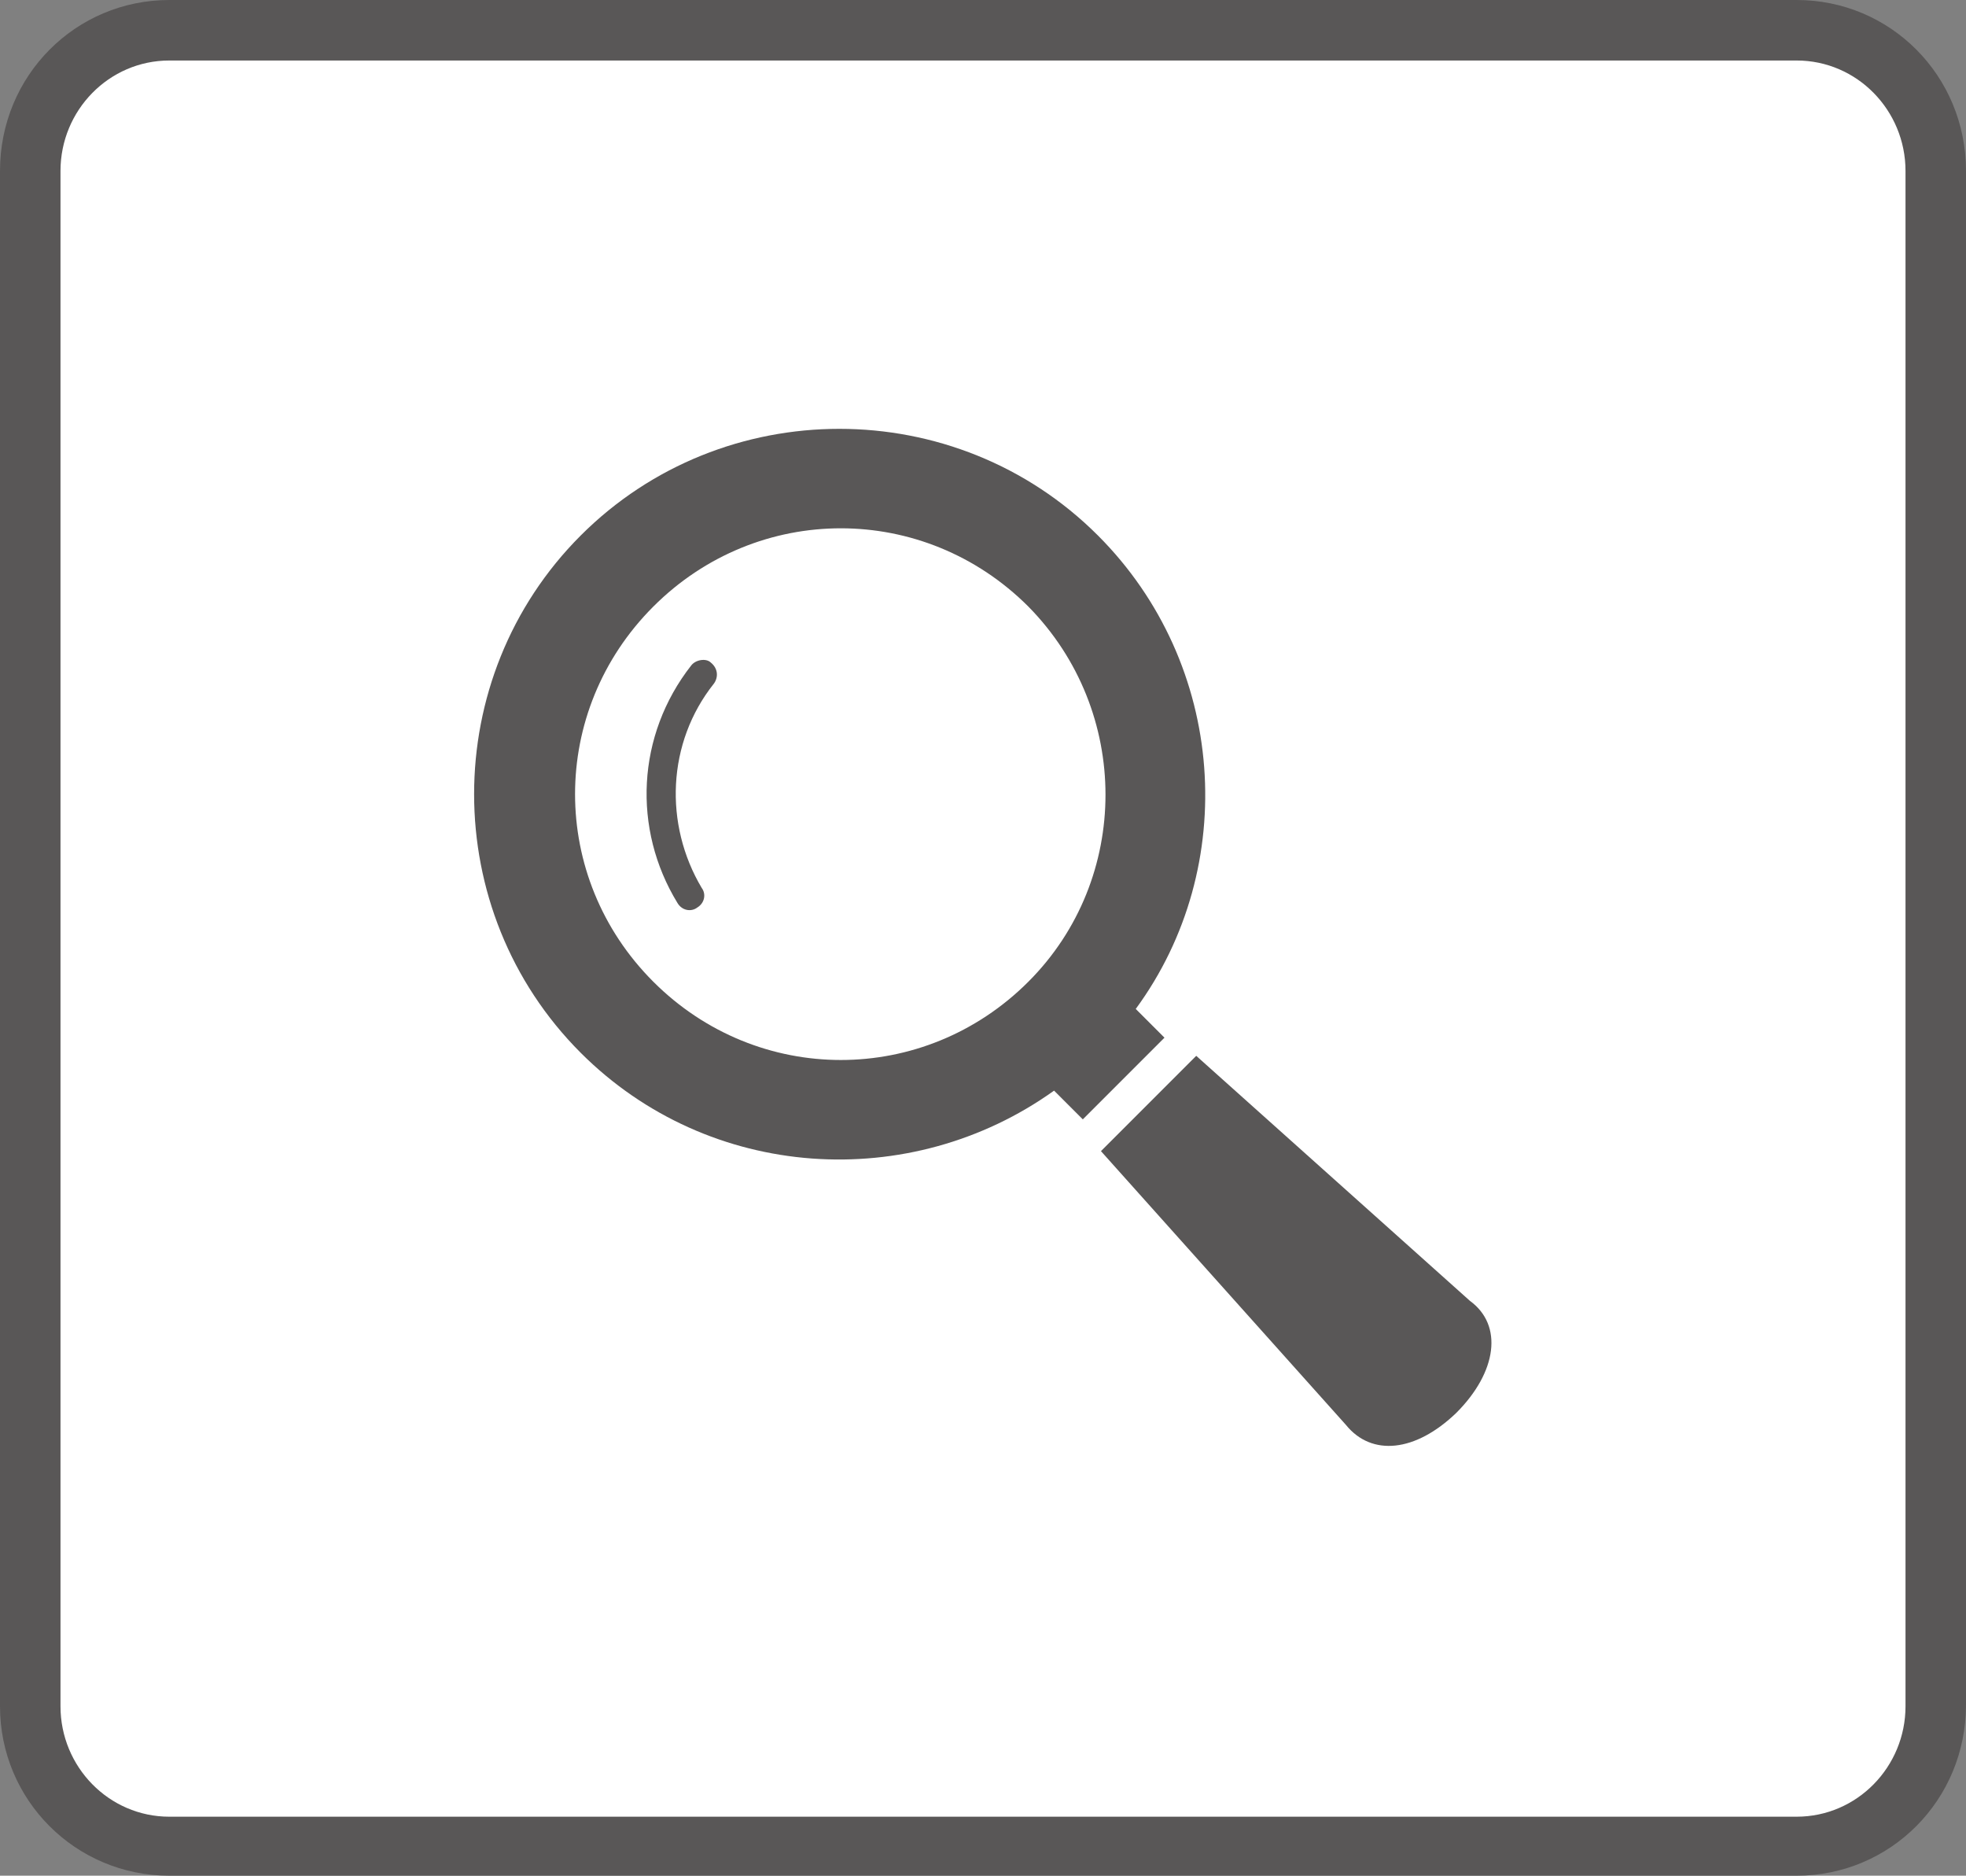
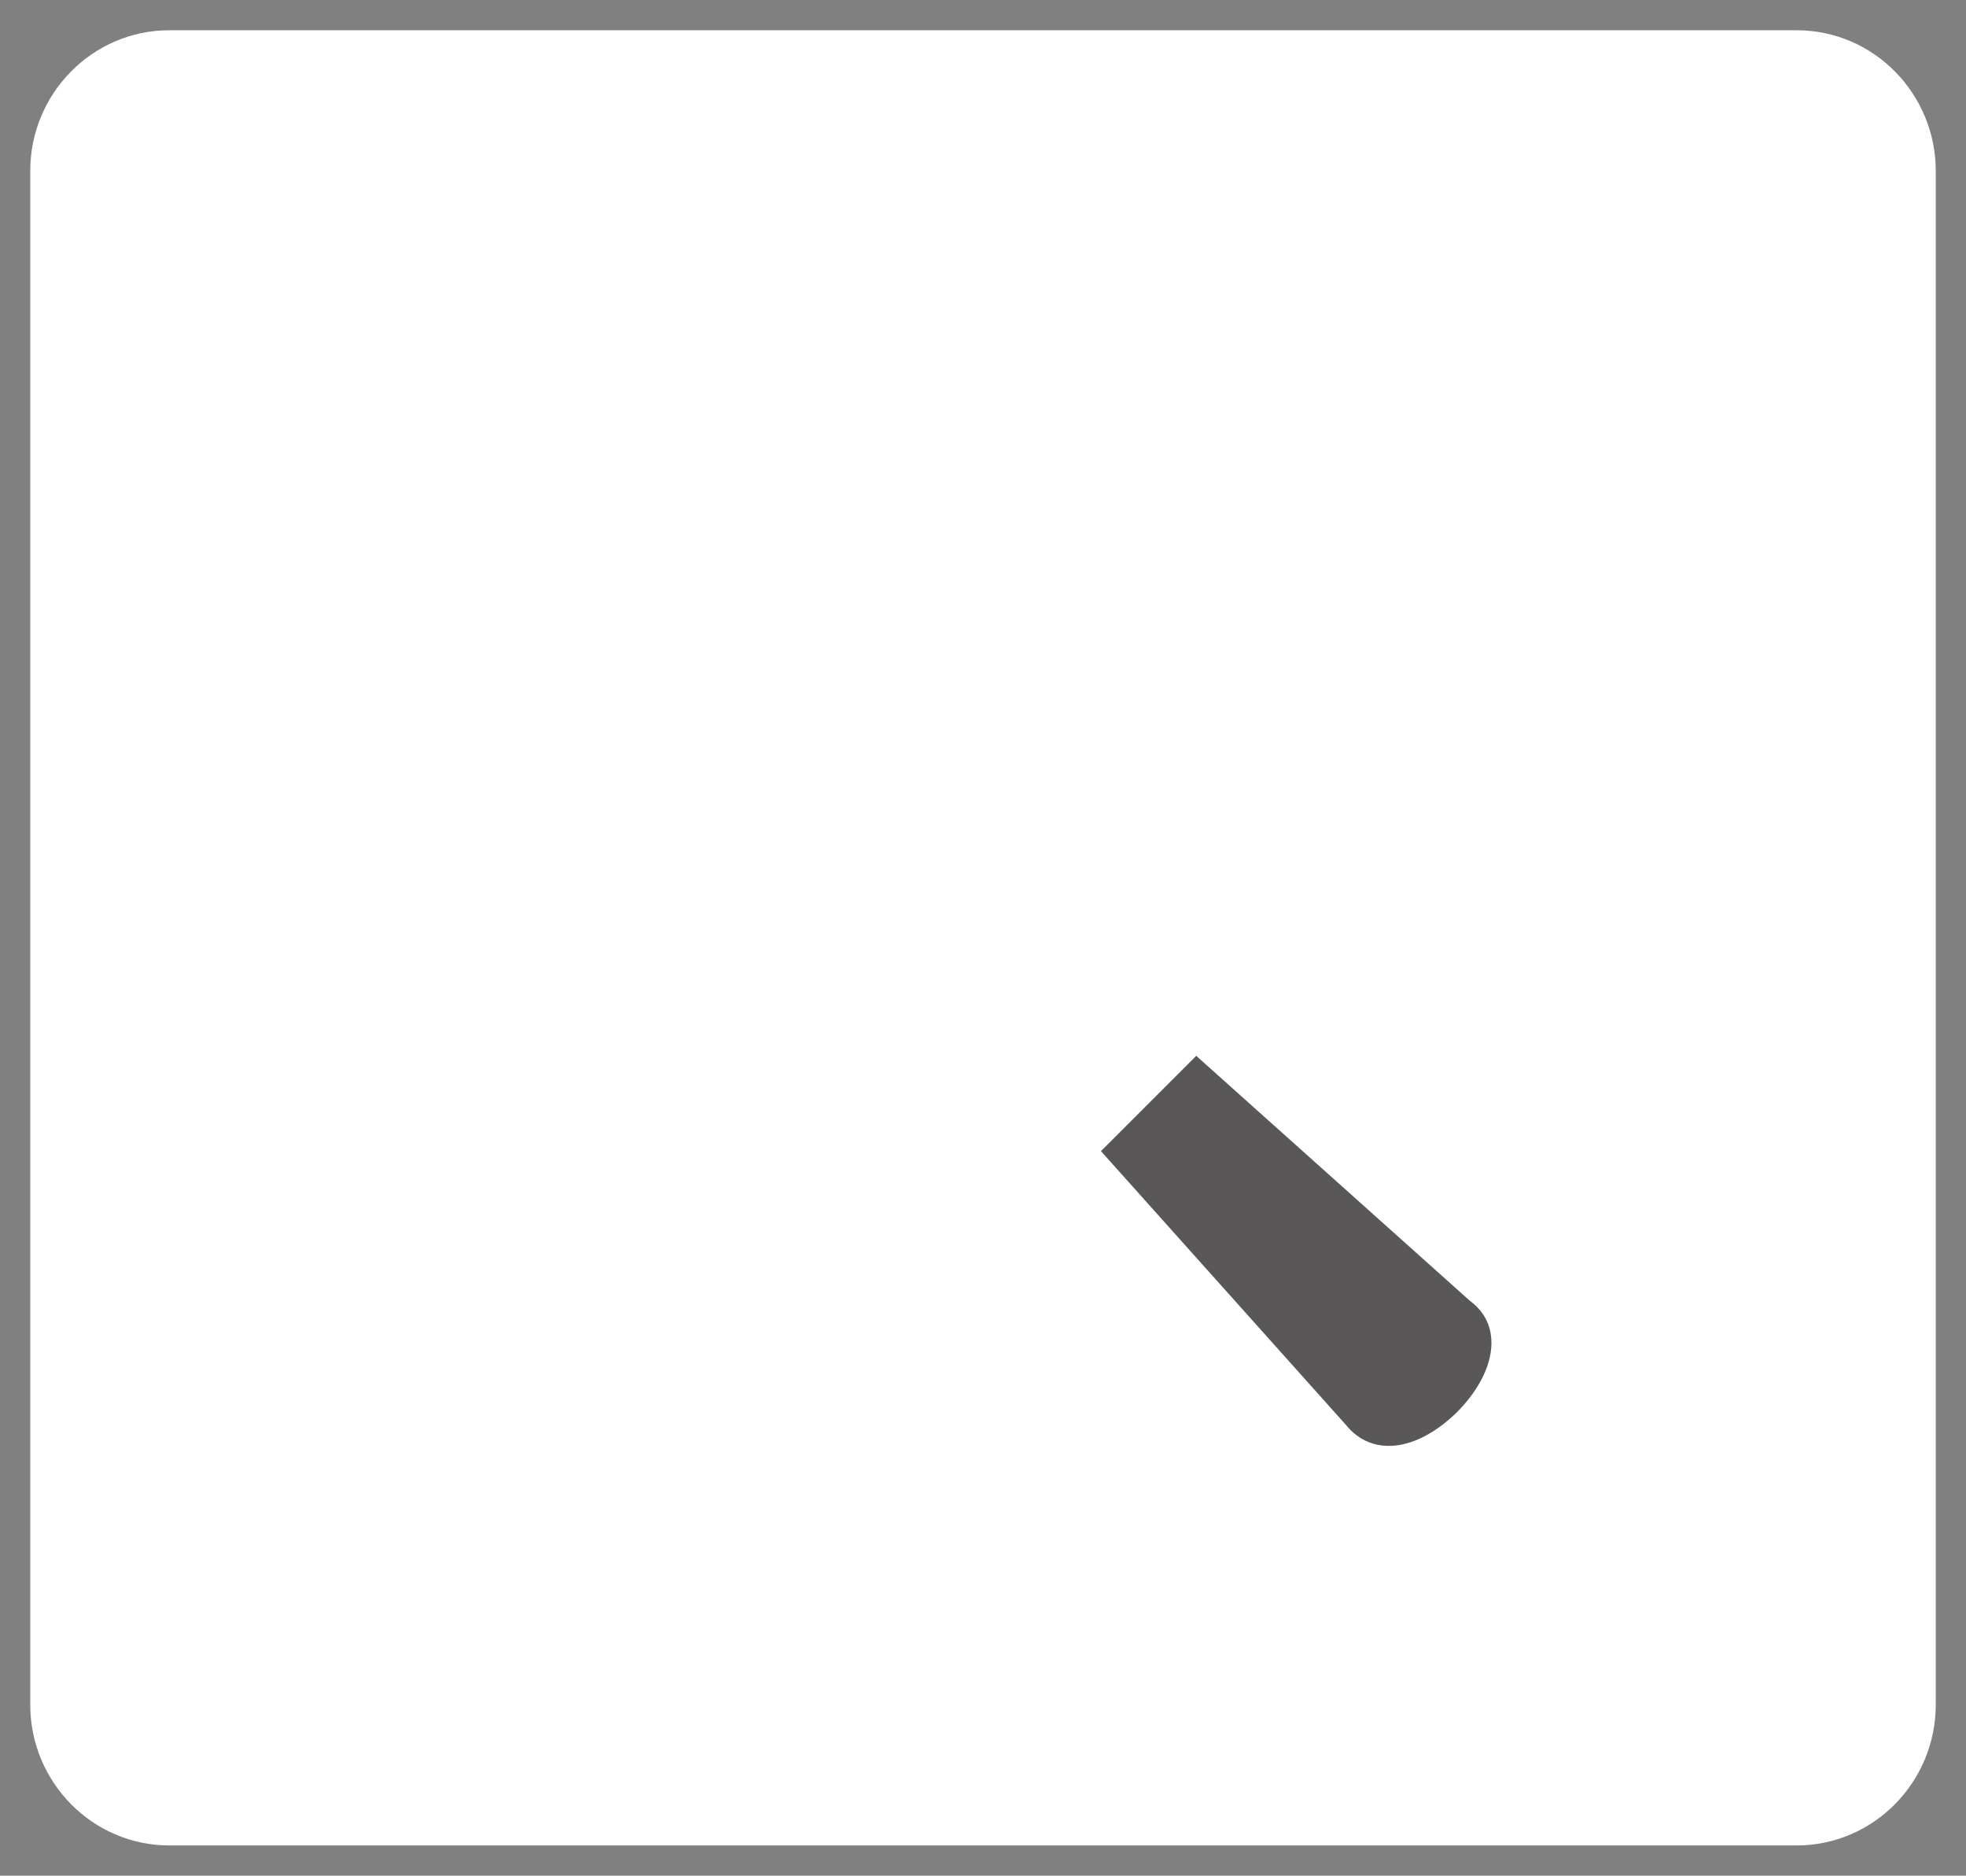
<svg xmlns="http://www.w3.org/2000/svg" version="1.1" id="レイヤー_1" x="0px" y="0px" viewBox="0 0 130 124" style="enable-background:new 0 0 130 124;" xml:space="preserve">
  <rect x="0" y="0" width="130" height="124" fill="#808080" stroke="none" />
  <style type="text/css">
	.st0{fill:#FFFFFF;}
	.st1{fill:#595757;}
</style>
  <g>
    <g>
      <path class="st0" d="M11.2,122c-5.1,0-9.2-4.2-9.2-9.3V11.3C2,6.2,6.1,2,11.2,2h107.6c5.1,0,9.2,4.2,9.2,9.3v101.4    c0,5.1-4.1,9.3-9.2,9.3H11.2z" />
-       <path class="st1" d="M118.8,4c4,0,7.2,3.3,7.2,7.3v101.5c0,4-3.2,7.3-7.2,7.3H11.2c-4,0-7.2-3.3-7.2-7.3V11.3C4,7.3,7.2,4,11.2,4    H118.8 M118.8,0H11.2C5,0,0,5,0,11.3v101.5C0,119,5,124,11.2,124h107.6c6.2,0,11.2-5,11.2-11.3V11.3C130,5,125,0,118.8,0L118.8,0z    " />
    </g>
    <g>
-       <path class="st1" d="M75.1,66.7c6.9-9.4,6-22.8-2.5-31.3c-9.4-9.4-24.8-9.4-34.2,0s-9.4,24.8,0,34.2c8.5,8.5,21.8,9.3,31.3,2.5    l1.9,1.9l5.4-5.4L75.1,66.7L75.1,66.7z M68,64.9c-6.9,6.9-17.9,6.9-24.8,0c-6.9-6.9-6.9-17.9,0-24.8c6.9-6.9,17.9-6.9,24.8,0    C74.8,47,74.8,58.1,68,64.9z" />
-       <path class="st1" d="M45.7,44c-3.6,4.6-3.9,10.8-0.9,15.7c0.3,0.5,0.9,0.6,1.3,0.3c0.5-0.3,0.6-0.9,0.3-1.3    c-2.5-4.2-2.3-9.6,0.8-13.5c0.3-0.4,0.3-1-0.2-1.4C46.7,43.5,46,43.6,45.7,44L45.7,44z" />
      <path class="st1" d="M97.2,86L79.1,69.8l-6.3,6.3L89,94.2c1.7,2.1,4.6,1.8,7.3-0.8C99,90.7,99.4,87.6,97.2,86L97.2,86z" />
    </g>
  </g>
</svg>